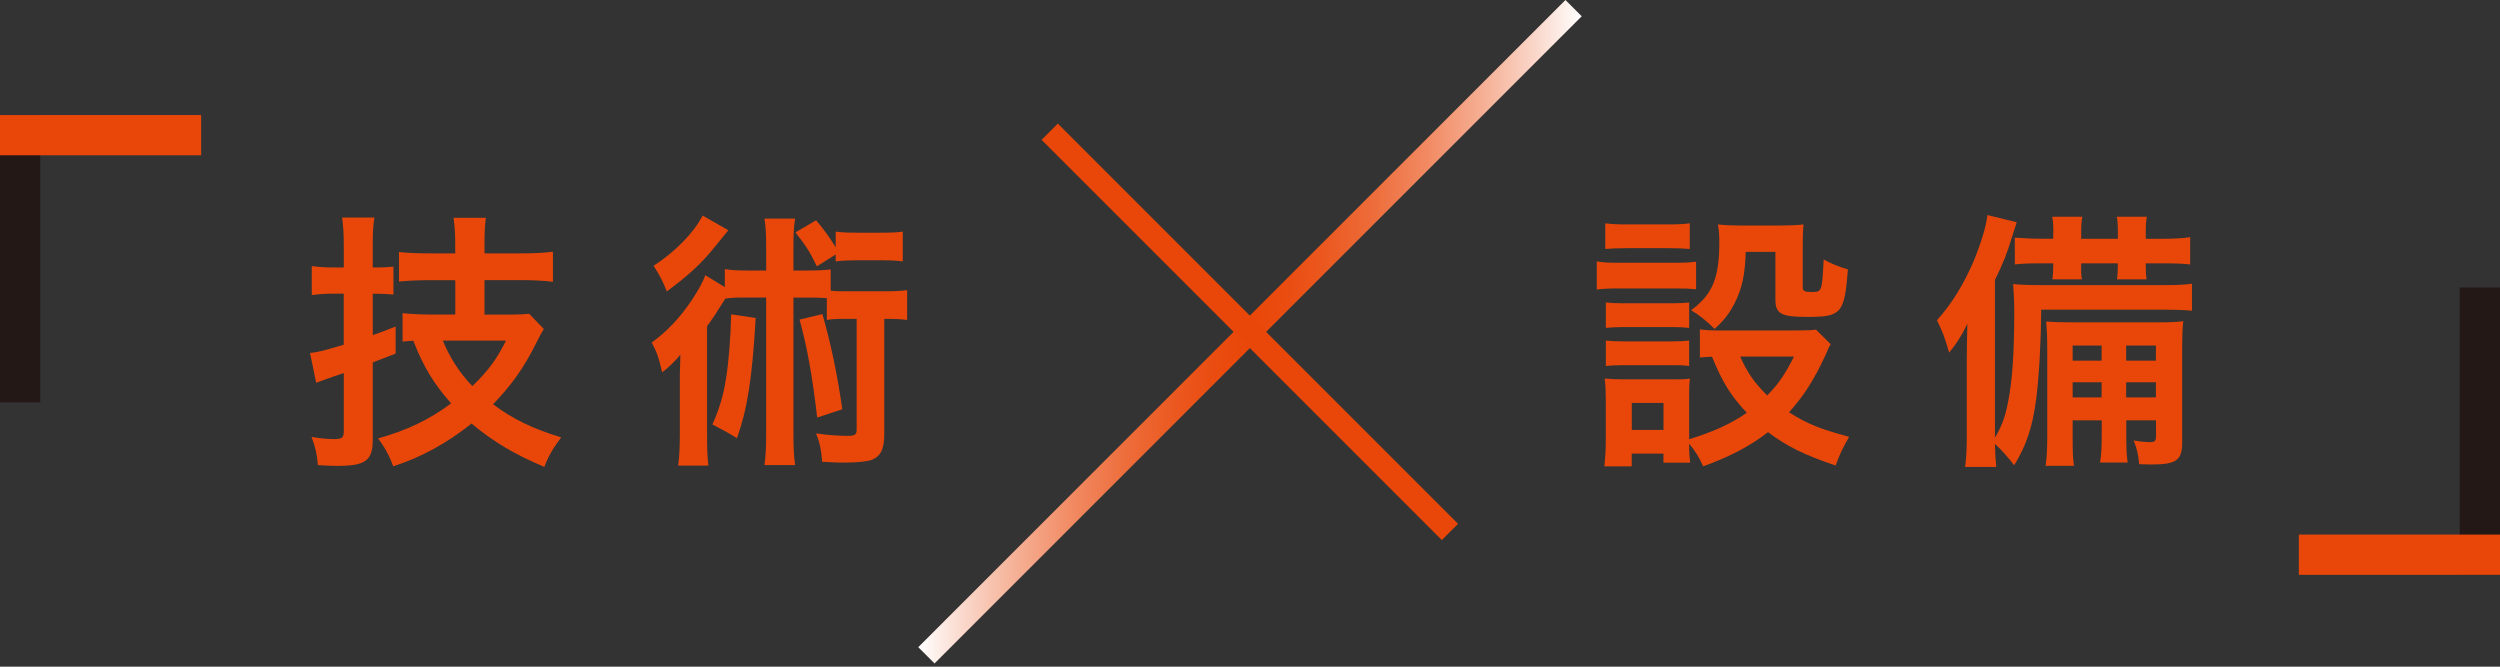
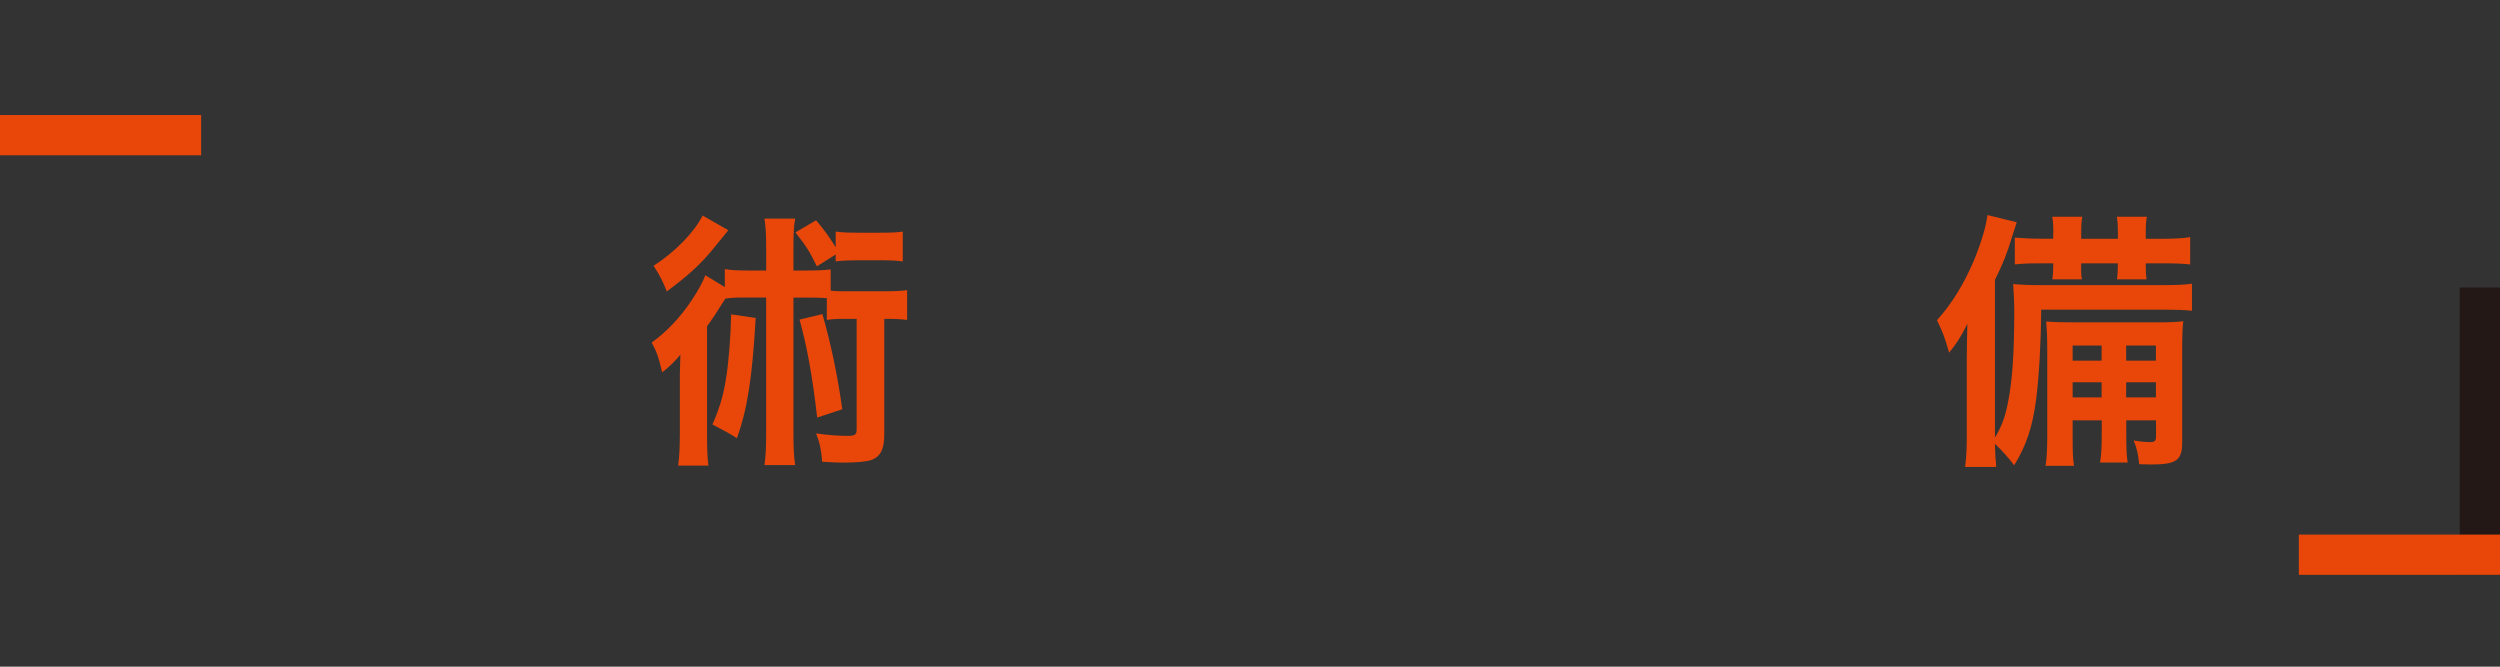
<svg xmlns="http://www.w3.org/2000/svg" version="1.1" id="レイヤー_1" x="0px" y="0px" width="435px" height="116px" viewBox="0 0 435 116" style="enable-background:new 0 0 435 116;" xml:space="preserve">
  <rect x="0" y="0" width="435" height="116" fill="#333333" stroke="none" />
  <style type="text/css">
	.st0{fill:#E94709;}
	.st1{fill:url(#SVGID_1_);}
	.st2{fill:#231815;}
</style>
  <g>
    <g>
-       <path class="st0" d="M57.85,51.1c-1.15,0-2.02,0.05-3.6,0.24V46.3c1.1,0.14,2.16,0.24,3.6,0.24h1.97v-3.89    c0-2.11-0.1-3.31-0.29-4.8h5.62c-0.24,1.49-0.29,2.69-0.29,4.75v3.94h0.72c1.06,0,1.87-0.05,2.88-0.14v4.85    c-1.06-0.1-1.87-0.14-2.93-0.14h-0.67v7.2c1.44-0.48,1.97-0.72,3.98-1.49v4.7c-2.45,0.96-2.45,0.96-3.98,1.54v13.39    c0,3.7-1.2,4.61-6.24,4.61c-1.1,0-1.82-0.05-3.31-0.14c-0.14-1.87-0.43-3.12-1.1-4.9c1.34,0.24,2.74,0.38,3.79,0.38    c1.54,0,1.82-0.19,1.82-1.44V64.92c-0.58,0.19-1.01,0.34-1.3,0.43c-0.86,0.29-0.86,0.29-1.54,0.53c-0.67,0.24-1.49,0.53-1.97,0.72    l-1.06-5.18c1.63-0.19,2.5-0.43,5.86-1.44V51.1H57.85z M79.21,48.75H74.8c-2.16,0-4.03,0.1-5.38,0.24v-5.14    c1.3,0.14,2.93,0.24,5.33,0.24h4.46v-1.44c0-2.26-0.1-3.26-0.29-4.75h5.62c-0.19,1.49-0.24,2.54-0.24,4.75v1.44h6.53    c2.11,0,3.84-0.1,5.38-0.29v5.23c-1.44-0.19-3.6-0.29-5.38-0.29H84.3v6h4.42c1.49,0,2.54-0.05,3.36-0.14l2.54,2.64    c-0.38,0.62-0.58,0.96-1.49,2.78c-2.06,4.08-4.18,7.06-7.34,10.32c3.36,2.54,6.91,4.27,11.86,5.76c-1.49,1.97-2.3,3.41-2.93,5.14    c-5.14-2.16-8.88-4.37-12.67-7.54c-4.42,3.5-8.74,5.86-13.63,7.44c-0.62-1.73-1.49-3.36-2.64-4.85c5.09-1.44,8.74-3.17,12.72-6.1    c-3.02-3.41-4.85-6.43-6.58-10.9c-0.77,0.05-1.01,0.05-1.87,0.14v-4.94c1.34,0.14,3.02,0.24,4.71,0.24h4.46V48.75z M77.05,59.26    c1.15,2.88,2.98,5.71,5.14,7.92c2.69-2.59,4.18-4.56,5.86-7.92H77.05z" />
      <path class="st0" d="M133.31,43.13c0-2.35-0.05-3.5-0.29-5.09h5.33c-0.24,1.58-0.29,2.69-0.29,5.09v3.94h2.16    c2.06,0,3.07-0.05,4.32-0.19v3.7c0.82,0.1,1.25,0.1,2.3,0.1H154c1.82,0,2.78-0.05,3.84-0.19v5.18c-1.15-0.14-1.78-0.19-3.98-0.19    v20.11c0,2.54-0.62,3.79-2.16,4.42c-0.82,0.29-2.5,0.48-4.85,0.48c-0.91,0-1.49,0-3.79-0.14c-0.14-2.02-0.43-3.36-1.06-4.94    c2.02,0.29,3.7,0.43,5.57,0.43c1.15,0,1.49-0.24,1.49-1.06v-19.3h-2.21c-1.39,0-2.11,0.05-2.98,0.19v-3.79    c-0.82-0.05-1.44-0.1-2.5-0.1h-3.31v23.52c0,2.64,0.05,3.89,0.29,5.62h-5.33c0.24-1.82,0.29-3.07,0.29-5.62V51.77h-4.13    c-1.34,0-2.02,0.05-2.98,0.19c-1.3,2.11-2.35,3.7-3.17,4.8v18.87c0,2.64,0.05,3.98,0.24,5.38H118c0.19-1.49,0.29-2.88,0.29-5.52    v-8.69c0-1.87,0-1.92,0.1-5.09c-0.86,1.06-2.02,2.21-3.17,3.07c-0.62-2.64-0.91-3.46-1.82-5.18c2.64-1.92,4.9-4.27,7.01-7.44    c1.1-1.68,1.97-3.22,2.3-4.27l3.41,2.06v-3.12c1.3,0.19,2.16,0.24,4.32,0.24h2.88V43.13z M126.73,40.06    c-0.19,0.24-1.01,1.25-2.5,3.07c-2.21,2.74-4.51,4.85-8.21,7.58c-0.67-1.73-1.2-2.78-2.3-4.46c3.79-2.45,7.01-5.76,8.54-8.74    L126.73,40.06z M131.49,55.32c-0.62,10.61-1.44,15.79-3.26,20.93c-1.34-0.86-2.26-1.34-4.27-2.4c1.2-2.69,1.87-4.9,2.35-7.87    c0.48-2.88,0.82-7.2,0.91-11.28L131.49,55.32z M142.14,46.34c-1.34-2.69-1.78-3.41-3.74-5.9l3.6-2.11    c1.49,1.78,2.26,2.83,3.41,4.7V40.3c1.01,0.14,2.11,0.19,3.7,0.19h4.27c1.68,0,2.74-0.05,3.7-0.19v5.18    c-1.1-0.14-2.16-0.19-3.7-0.19h-4.32c-1.39,0-2.54,0.05-3.65,0.19v-1.2L142.14,46.34z M143.1,54.65    c1.49,5.23,2.59,10.46,3.46,16.56l-4.37,1.44c-0.82-7.15-1.78-12.43-3.07-17.04L143.1,54.65z" />
-       <path class="st0" d="M277.84,45.48c1.1,0.19,2.02,0.24,3.79,0.24h9.7c1.97,0,2.74-0.05,3.79-0.19v4.8    c-1.01-0.1-1.58-0.14-3.55-0.14h-9.94c-1.68,0-2.69,0.05-3.79,0.19V45.48z M318.54,59.88c-0.29,0.48-0.29,0.48-0.91,1.92    c-2.02,4.37-3.79,7.1-6.34,9.94c3.17,2.02,5.33,2.88,10.46,4.27c-1.1,1.87-1.68,3.12-2.35,4.99c-5.52-1.87-8.54-3.36-11.76-5.81    c-3.17,2.45-6.53,4.22-11.28,5.95c-0.77-1.68-1.44-2.74-2.45-3.94c0,1.58,0.05,2.16,0.19,3.31h-4.66v-1.58h-5.52v2.21h-4.75    c0.14-1.44,0.24-2.93,0.24-4.61v-6.96c0-1.49-0.05-2.54-0.19-3.7c1.15,0.1,2.11,0.14,3.6,0.14h8.06c1.82,0,2.35,0,3.17-0.14    c-0.14,1.06-0.14,1.63-0.14,3.41v7.15c4.22-1.3,7.3-2.69,10.03-4.61c-2.83-3.02-4.22-5.28-6.05-9.75    c-0.91,0.05-1.34,0.05-2.11,0.14v-4.9c0.91,0.14,1.78,0.19,3.02,0.19h13.87c1.78,0,2.64-0.05,3.31-0.14L318.54,59.88z     M279.32,38.86c1.25,0.14,2.02,0.19,3.94,0.19h6.82c1.92,0,2.69-0.05,3.94-0.19v4.46c-1.25-0.1-2.26-0.14-3.94-0.14h-6.82    c-1.68,0-2.78,0.05-3.94,0.14V38.86z M279.42,52.63c0.86,0.1,1.63,0.14,3.12,0.14h8.35c1.58,0,2.21-0.05,3.02-0.14v4.42    c-1.06-0.1-1.58-0.14-3.02-0.14h-8.35c-1.54,0-2.16,0.05-3.12,0.14V52.63z M279.42,59.26c0.86,0.1,1.63,0.14,3.12,0.14h8.35    c1.54,0,2.16-0.05,3.02-0.14v4.42c-1.06-0.14-1.58-0.14-3.12-0.14h-8.3c-1.49,0-2.11,0.05-3.07,0.14V59.26z M283.93,74.81h5.52    v-4.7h-5.52V74.81z M303.76,43.8c-0.14,4.08-0.62,6.34-1.92,8.93c-0.96,1.87-1.87,3.02-3.5,4.51c-1.34-1.34-2.69-2.45-4.08-3.26    c3.7-2.74,4.9-5.57,4.9-11.76c0-1.44-0.05-1.92-0.24-3.17c1.25,0.14,2.3,0.19,3.7,0.19h7.25c1.63,0,2.74-0.05,3.94-0.19    c-0.1,1.06-0.14,2.26-0.14,3.98v6.96c0,0.62,0.34,0.82,1.49,0.82c1.87,0,1.87,0,2.16-5.66c1.39,0.77,2.59,1.25,4.22,1.73    c-0.62,7.68-1.1,8.26-7.1,8.26c-4.51,0-5.52-0.53-5.52-3.02v-8.3H303.76z M302.8,62.04c1.15,2.69,2.5,4.61,4.7,6.77    c2.02-2.11,3.02-3.55,4.66-6.77H302.8z" />
      <path class="st0" d="M355.17,53.88c-0.05,6.1-0.38,11.52-0.86,15.46c-0.67,5.04-1.68,8.06-3.84,11.62    c-0.96-1.25-2.11-2.59-3.36-3.74c0.05,1.78,0.1,2.5,0.24,4.03h-5.42c0.24-1.97,0.29-3.17,0.29-5.62V62.47    c0-1.73,0.05-3.41,0.1-6.14c-0.91,1.92-1.87,3.46-3.17,5.04c-0.91-3.07-0.91-3.07-2.11-5.66c2.64-2.93,4.7-6.34,6.48-10.51    c1.2-2.98,2.02-5.62,2.3-7.78l5.09,1.25c-0.24,0.72-0.48,1.44-0.77,2.4c-0.91,3.07-1.63,4.8-3.02,7.63v27.46    c1.2-2.06,1.78-3.55,2.3-6.29c0.72-3.65,1.06-8.3,1.06-15.75c0-1.78-0.1-3.26-0.19-4.7c1.49,0.14,2.59,0.19,4.9,0.19h21.07    c2.54,0,3.7-0.05,5.14-0.24v4.7c-1.34-0.14-2.78-0.19-4.56-0.19H355.17z M357.28,40.49c0-1.39-0.05-2.02-0.19-2.78h5.23    c-0.14,0.72-0.19,1.49-0.19,2.74v1.1h6.38v-1.06c0-1.39-0.05-2.06-0.19-2.78h5.23c-0.14,0.77-0.19,1.54-0.19,2.74v1.1h2.93    c1.97,0,3.84-0.1,4.8-0.29v4.75c-1.39-0.14-2.5-0.19-4.8-0.19h-2.93v0.48c0,1.15,0.05,1.68,0.14,2.3h-5.14    c0.1-0.72,0.14-1.44,0.14-2.35v-0.43h-6.38v0.43c0,1.2,0,1.68,0.14,2.35h-5.14c0.1-0.77,0.14-1.44,0.14-2.3v-0.48h-2.02    c-2.45,0-3.31,0.05-4.66,0.19v-4.66c1.3,0.1,2.93,0.19,4.66,0.19h2.02V40.49z M360.64,73.13v2.83c0,3.02,0.05,3.98,0.24,5.09    h-4.95c0.19-1.3,0.29-2.64,0.29-5.09V61.13c0-2.59-0.05-3.55-0.19-5.18c1.39,0.1,2.35,0.14,4.99,0.14h14.31    c2.26,0,3.26-0.05,4.56-0.19c-0.14,1.1-0.19,2.5-0.19,5.09v15.99c0,3.12-1.01,3.84-5.42,3.84c-0.34,0-0.34,0-2.06-0.05    c-0.19-1.87-0.38-2.64-0.96-4.13c1.1,0.19,2.06,0.29,2.83,0.29c0.86,0,1.06-0.19,1.06-1.1v-2.69h-5.18v2.16    c0,2.74,0.05,3.98,0.24,5.18h-4.8c0.24-1.39,0.29-2.74,0.29-5.18v-2.16H360.64z M365.68,60.12h-5.04v2.64h5.04V60.12z     M365.68,66.51h-5.04v2.64h5.04V66.51z M375.13,62.76v-2.64h-5.18v2.64H375.13z M375.13,69.15v-2.64h-5.18v2.64H375.13z" />
    </g>
  </g>
  <g>
    <linearGradient id="SVGID_1_" gradientUnits="userSpaceOnUse" x1="159.78" y1="57.72" x2="275.221" y2="57.72">
      <stop offset="0" style="stop-color:#FFFFFF" />
      <stop offset="0.068" style="stop-color:#FAD8CB" />
      <stop offset="0.154" style="stop-color:#F5AD91" />
      <stop offset="0.237" style="stop-color:#F18860" />
      <stop offset="0.316" style="stop-color:#ED6C3A" />
      <stop offset="0.388" style="stop-color:#EB581F" />
      <stop offset="0.451" style="stop-color:#EA4B0F" />
      <stop offset="0.5" style="stop-color:#E94709" />
      <stop offset="0.549" style="stop-color:#EA4B0F" />
      <stop offset="0.612" style="stop-color:#EB581F" />
      <stop offset="0.684" style="stop-color:#ED6C3A" />
      <stop offset="0.762" style="stop-color:#F18860" />
      <stop offset="0.846" style="stop-color:#F5AD91" />
      <stop offset="0.932" style="stop-color:#FAD8CB" />
      <stop offset="1" style="stop-color:#FFFFFF" />
    </linearGradient>
-     <polygon class="st1" points="162.61,115.44 159.78,112.61 272.39,0 275.22,2.83  " />
-     <rect x="215.5" y="8.47" transform="matrix(0.707 -0.707 0.707 0.707 22.89 170.702)" class="st0" width="4" height="98.5" />
  </g>
  <g>
-     <rect y="20.02" class="st2" width="7" height="50" />
    <rect y="20.02" class="st0" width="35" height="7" />
  </g>
  <g>
    <g>
      <rect x="428" y="50.02" class="st2" width="7" height="50" />
      <rect x="400" y="93.02" class="st0" width="35" height="7" />
    </g>
  </g>
</svg>